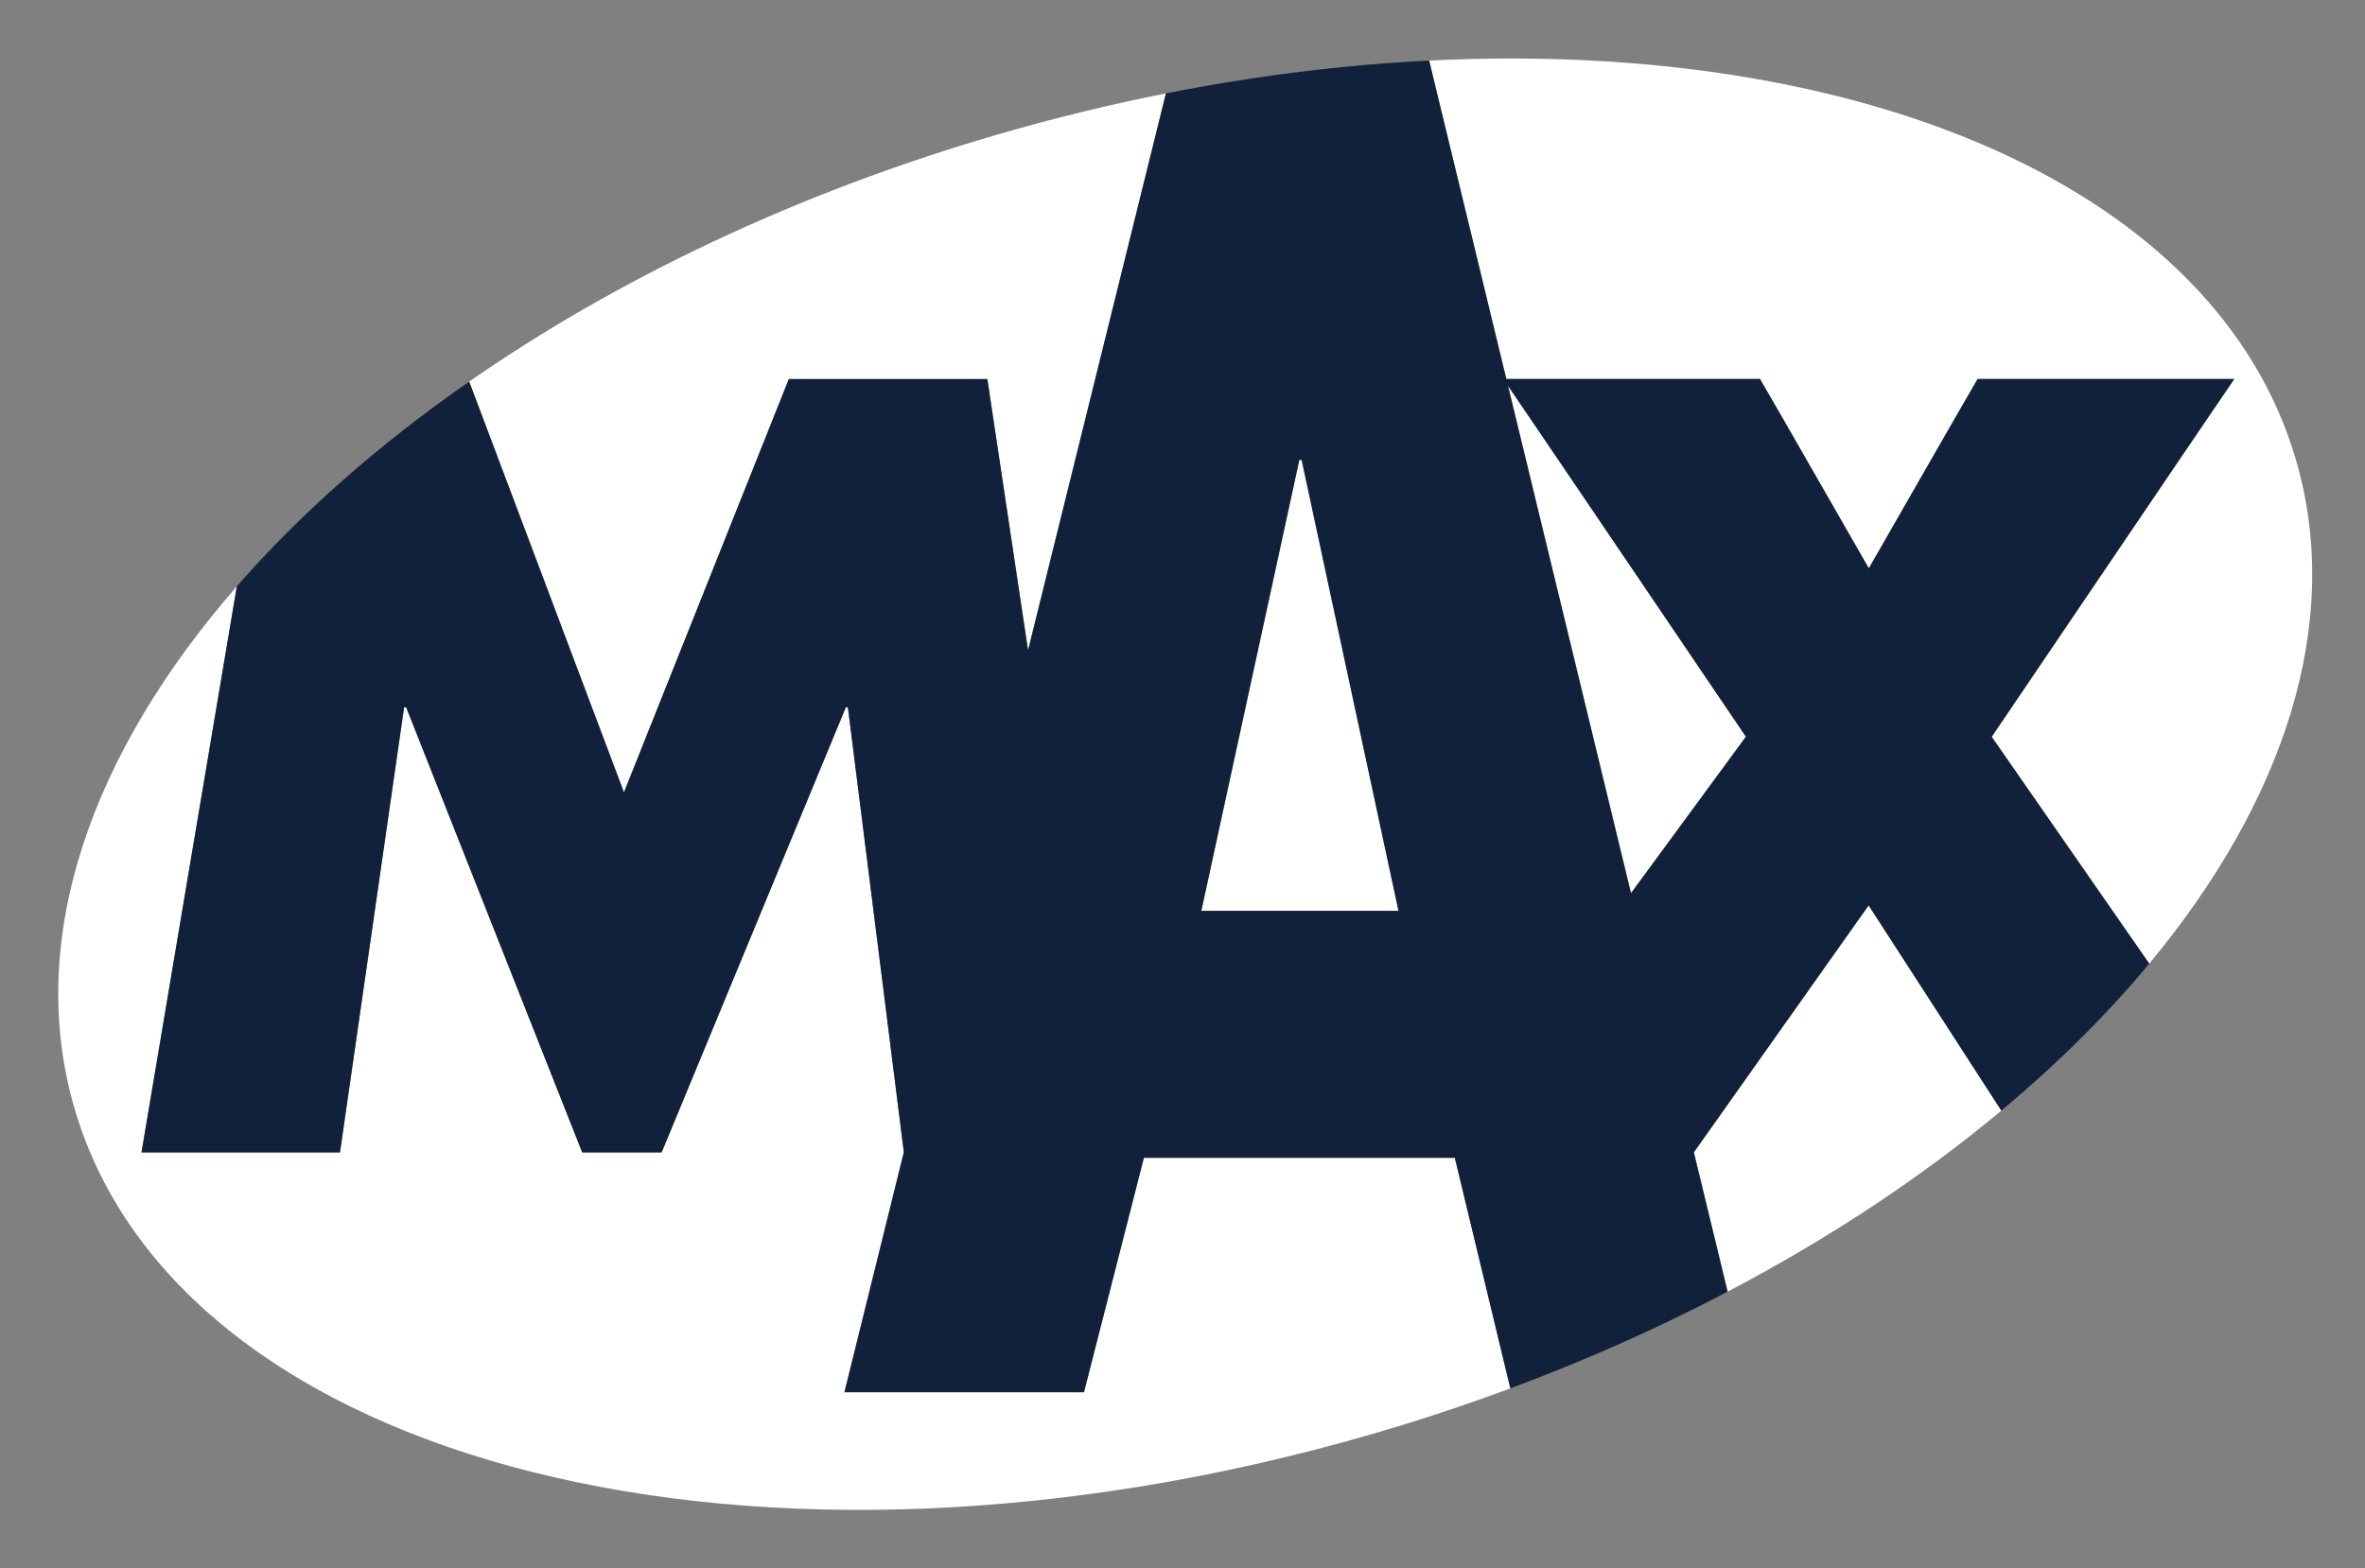
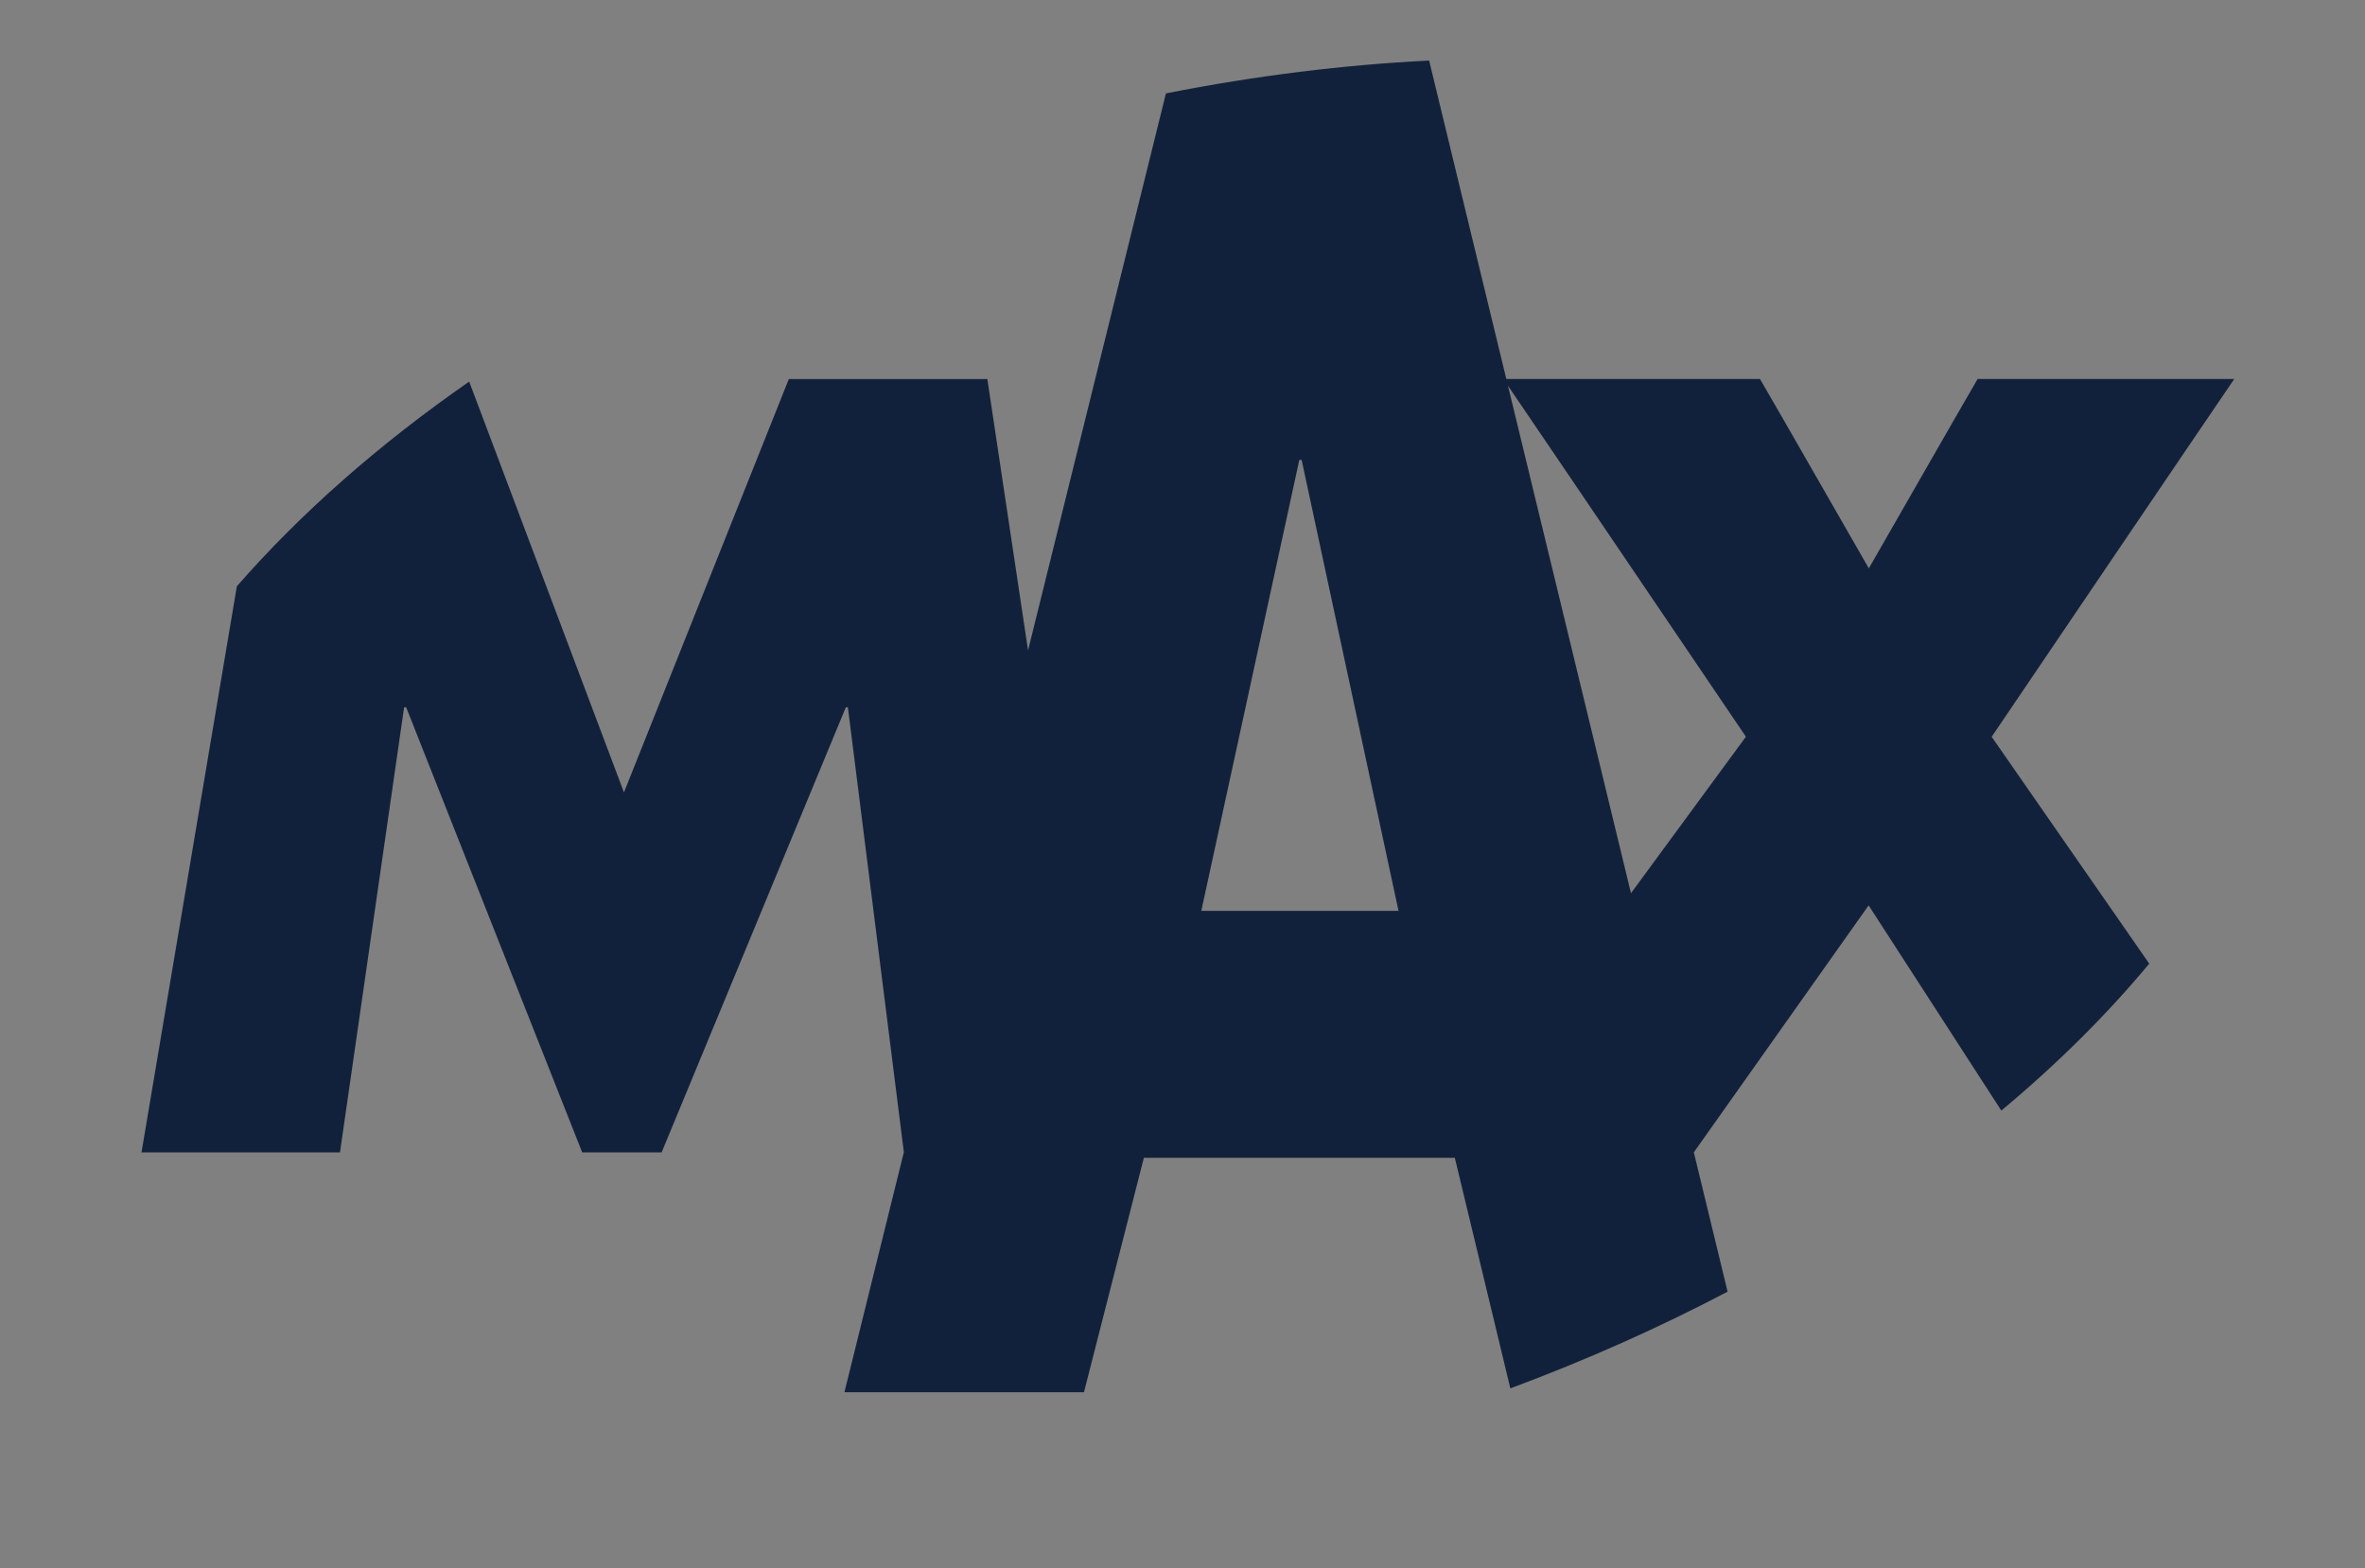
<svg xmlns="http://www.w3.org/2000/svg" width="101" height="67" viewBox="0 0 101 67" fill="none">
  <rect x="0" y="0" width="101" height="67" fill="#808080" stroke="none" />
  <g id="Omroep_MAX_logo 1">
-     <path id="path48929" d="M51.303 38.911H59.726L55.588 19.647H55.49L51.303 38.911ZM26.647 33.85L33.689 16.192H42.166L43.904 27.784L49.793 3.99C47.403 4.463 44.986 5.052 42.558 5.759C33.972 8.263 26.307 11.943 20.037 16.301L26.647 33.85ZM62.13 49.461H48.851L46.292 59.474H36.063L38.6 49.22L36.211 30.213H36.123L28.256 49.23H24.864L17.345 30.213H17.258L14.52 49.23H6.043L10.115 25.046C3.865 32.215 1.084 40.135 3.175 47.328C7.626 62.648 32.474 68.876 58.674 61.238C60.668 60.657 62.612 60.011 64.501 59.31L62.13 49.461ZM79.802 38.677C79.469 39.152 72.338 49.226 72.338 49.226L73.78 55.179C78.161 52.879 82.094 50.264 85.47 47.443C83.586 44.53 80.031 39.035 79.802 38.677ZM64.33 16.189H75.162C75.878 17.405 79.514 23.777 79.81 24.28C80.106 23.777 83.743 17.405 84.458 16.189H95.418C94.191 17.98 85.203 31.261 85.057 31.475C85.14 31.595 88.567 36.531 91.786 41.166C97.563 34.207 100.072 26.6 98.058 19.667C94.681 8.049 79.57 1.662 61.033 2.587L64.33 16.189ZM64.401 16.48L69.654 38.157C72.254 34.614 74.492 31.567 74.561 31.471C74.417 31.261 66.18 19.087 64.401 16.48Z" fill="white" />
    <path id="path48931" d="M91.786 41.166C88.566 36.531 85.139 31.595 85.057 31.475C85.202 31.261 94.19 17.98 95.417 16.189H84.457C83.742 17.405 80.105 23.777 79.81 24.28C79.513 23.777 75.878 17.405 75.161 16.189H64.329L61.033 2.587C57.397 2.768 53.63 3.23 49.792 3.99L43.904 27.784L42.166 16.192H33.688L26.647 33.85L20.037 16.301C16.158 18.997 12.813 21.951 10.115 25.046L6.043 49.23H14.519L17.258 30.213H17.345L24.864 49.23H28.255L36.123 30.213H36.21L38.6 49.22L36.062 59.474H46.292L48.85 49.461H62.13L64.501 59.31C67.771 58.093 70.873 56.706 73.779 55.179L72.337 49.226C72.337 49.226 79.469 39.152 79.802 38.677C80.03 39.035 83.585 44.53 85.469 47.443C87.867 45.441 89.985 43.335 91.786 41.166ZM51.303 38.911L55.489 19.647H55.588L59.725 38.911H51.303ZM69.653 38.157L64.4 16.48C66.179 19.087 74.416 31.261 74.561 31.471C74.491 31.567 72.254 34.614 69.653 38.157Z" fill="#12213B" />
  </g>
</svg>